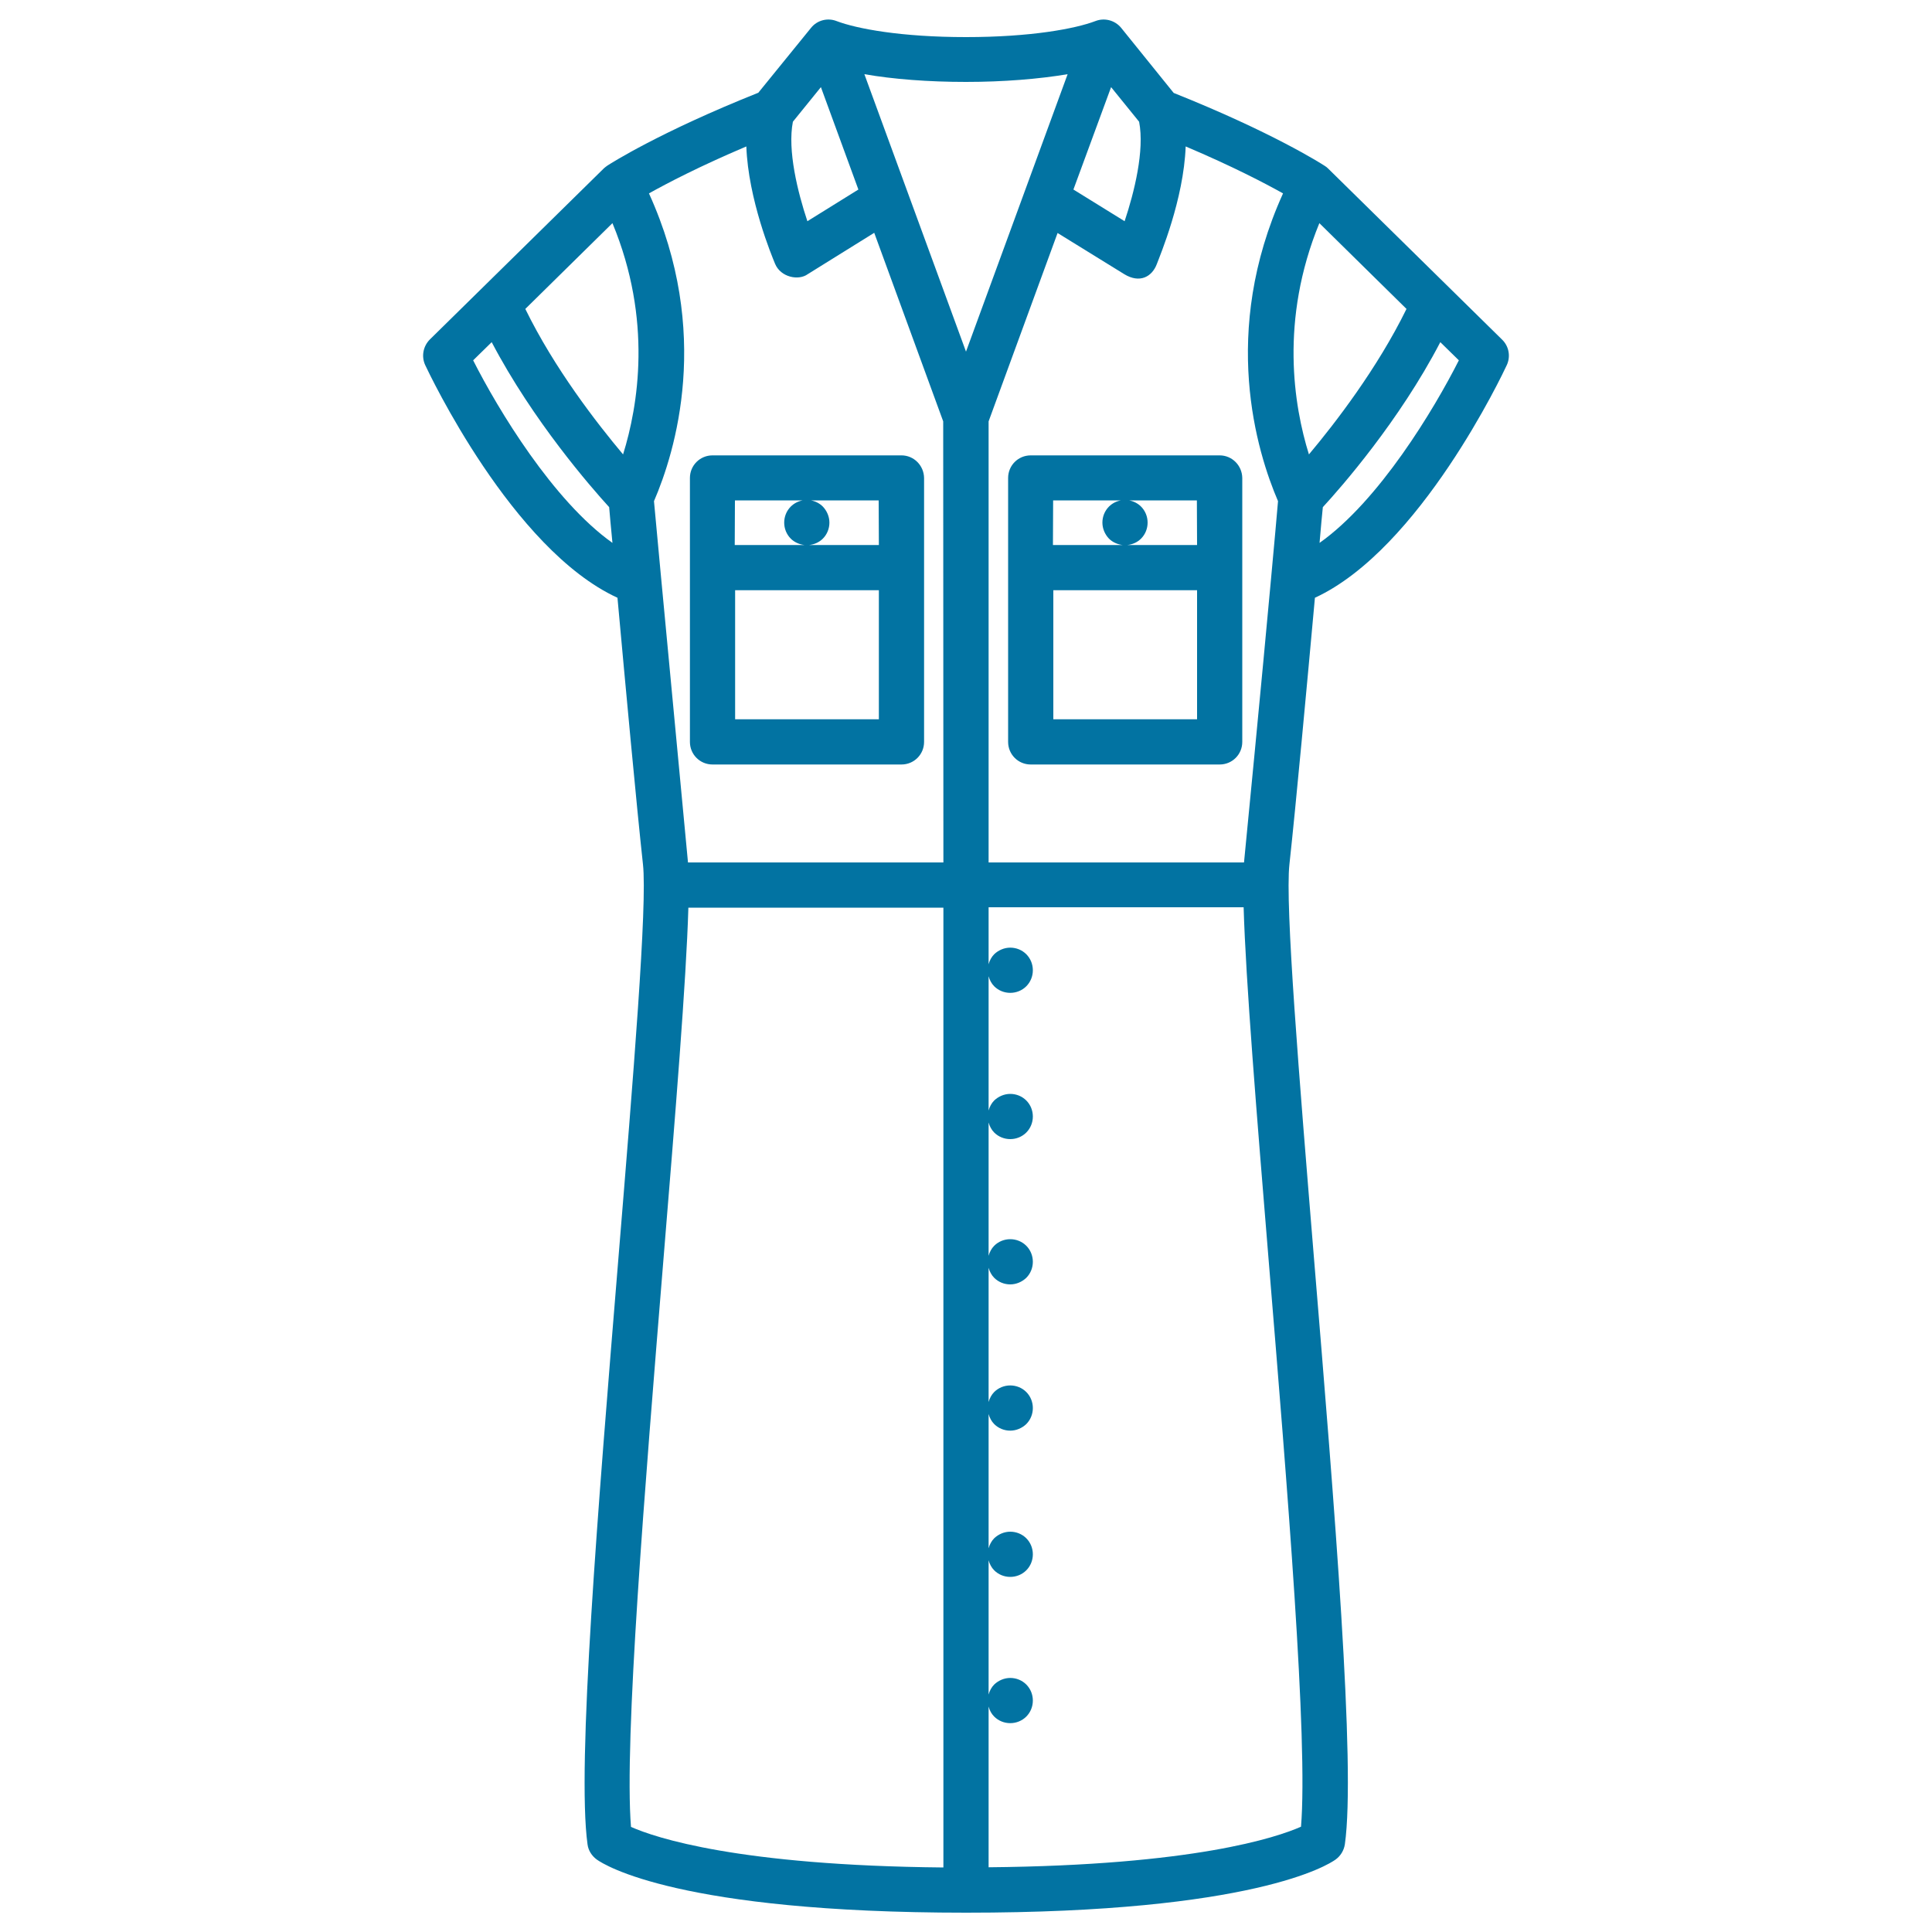
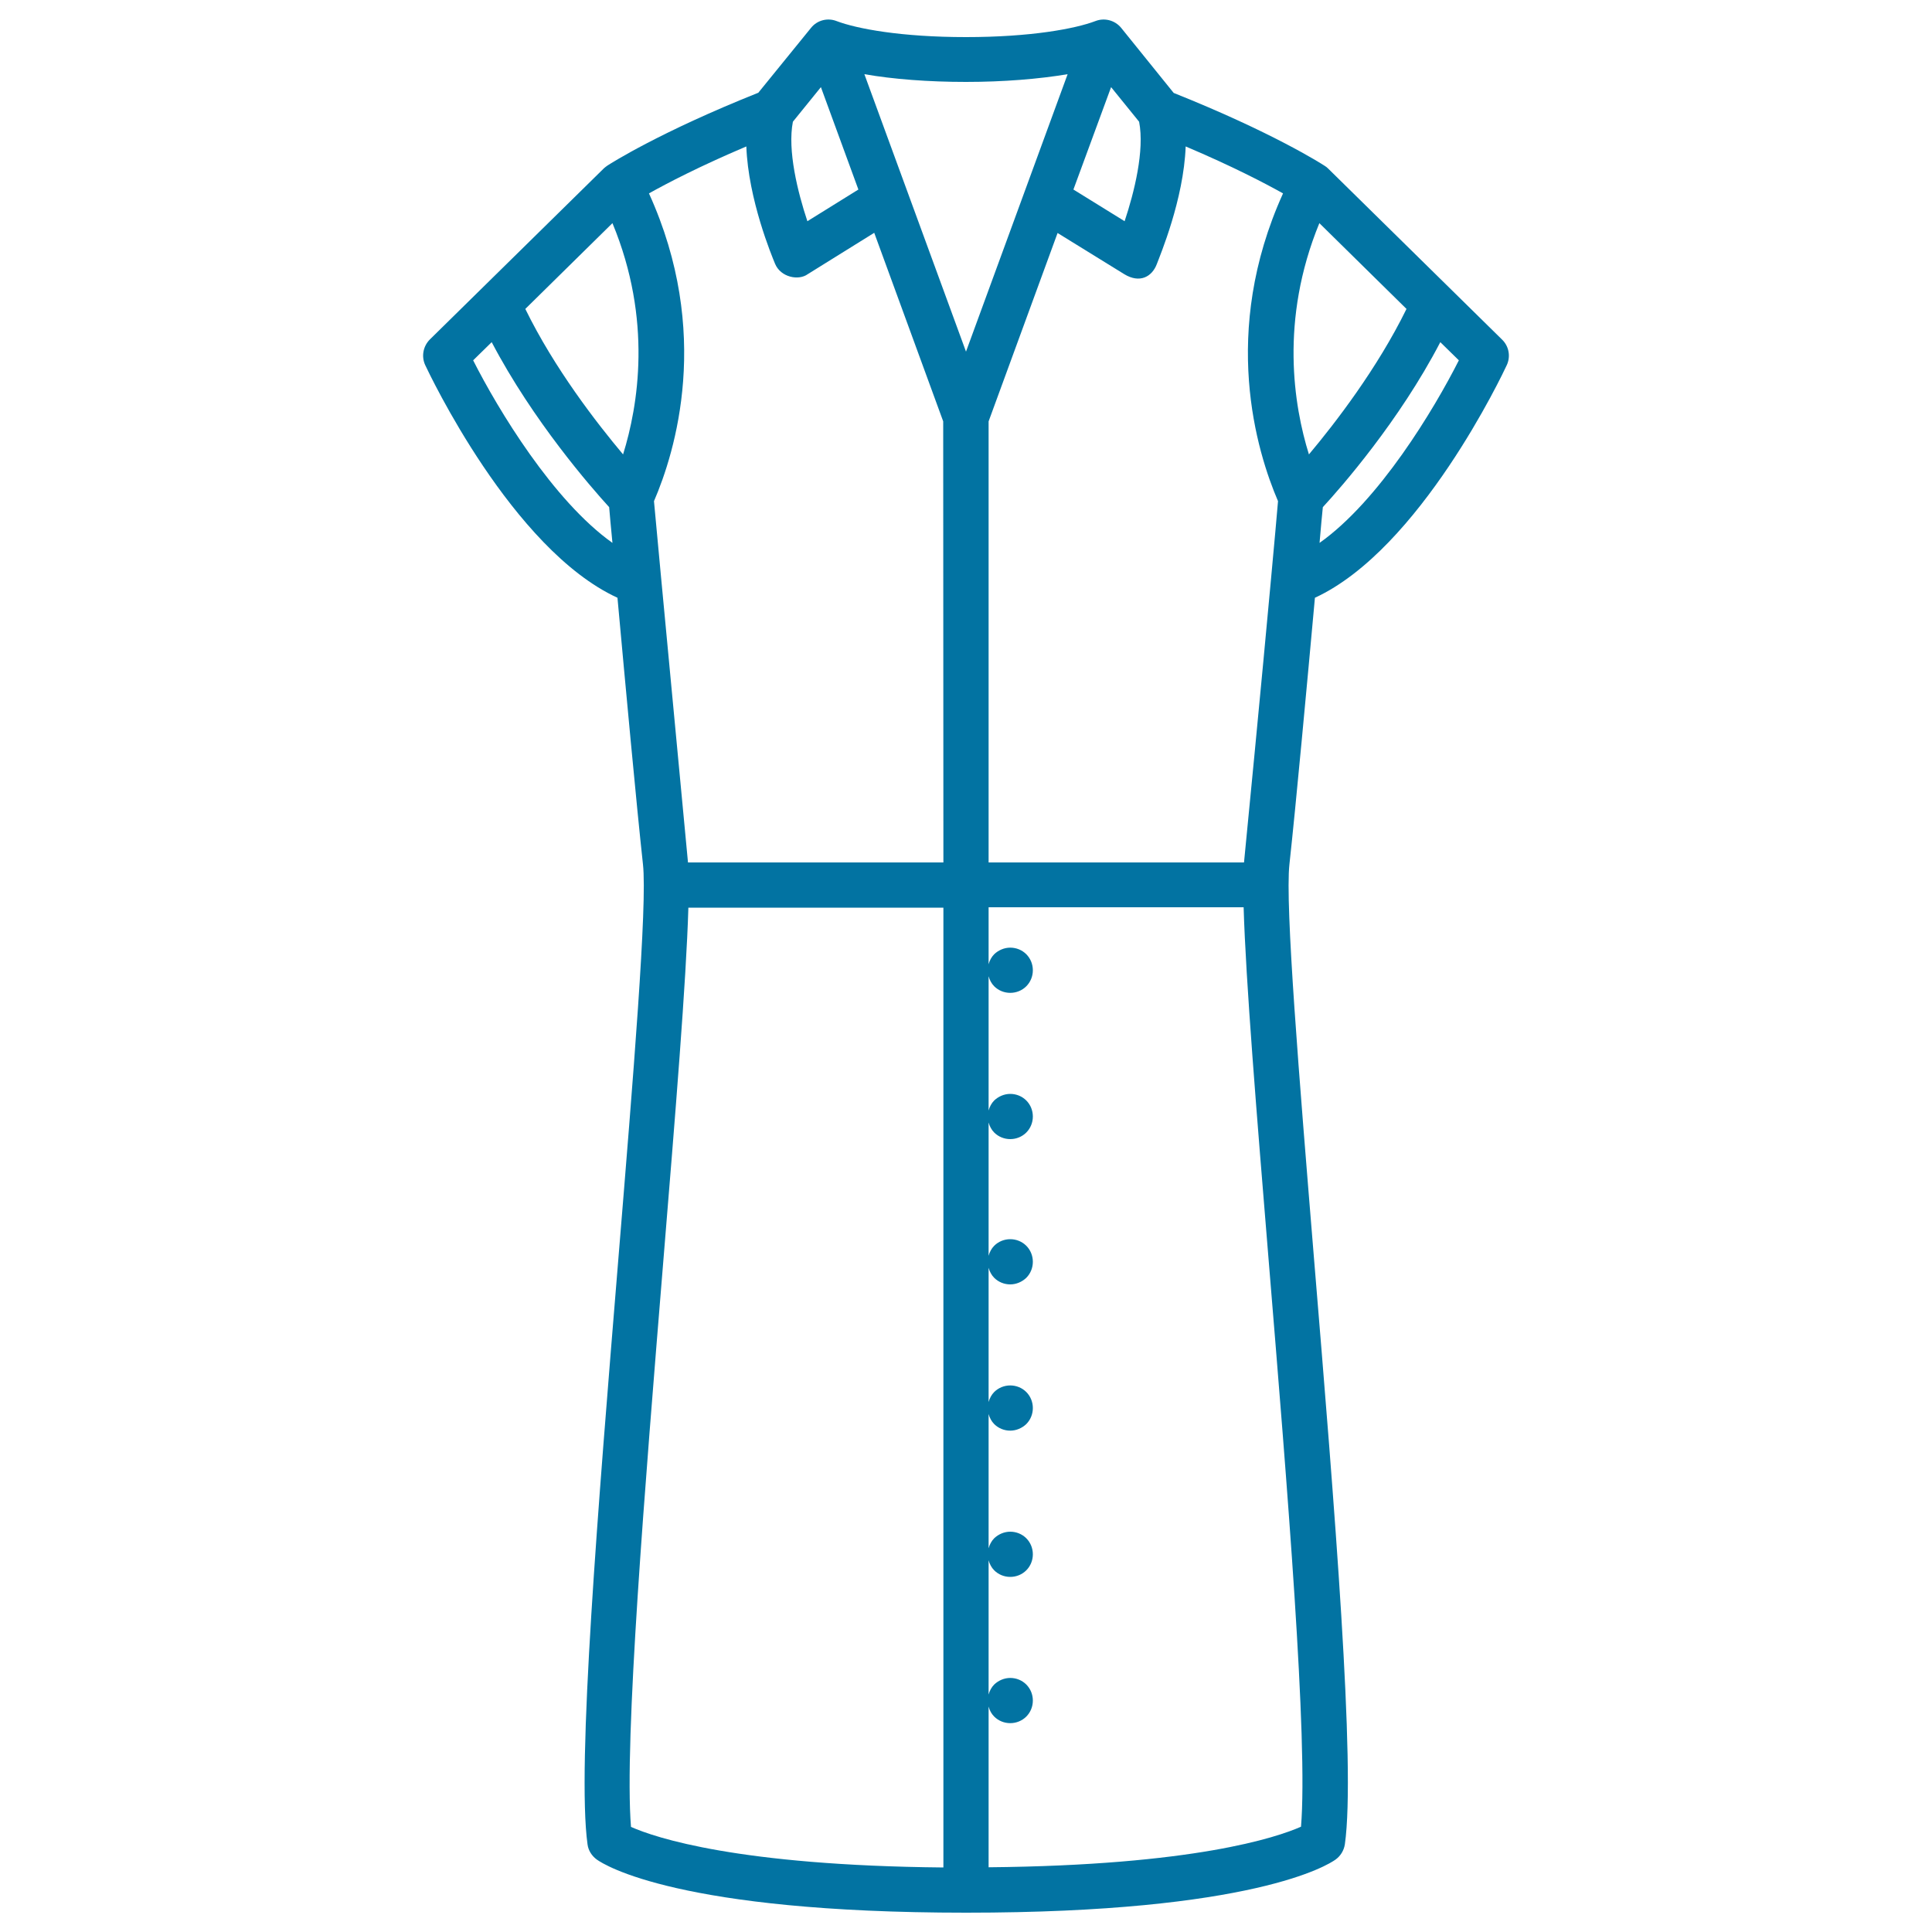
<svg xmlns="http://www.w3.org/2000/svg" viewBox="0 0 1000 1000" style="fill:#0273a2">
  <title>Lyocell Shirt Dress SVG icon</title>
  <g>
    <g>
-       <path d="M466.6,235.7h-97.8c-6.5,0-11.7,5.2-11.7,11.7v136.6c0,6.5,5.2,11.7,11.7,11.7h97.8c6.5,0,11.7-5.2,11.7-11.7V247.4C478.2,240.9,473,235.7,466.6,235.7z M380.4,259h35.1c-2.3,0.4-4.5,1.5-6.2,3.2c-2.2,2.2-3.4,5.2-3.4,8.3c0,3.1,1.2,6.1,3.4,8.3c1.9,1.9,4.5,3,7.1,3.3h-36.1L380.4,259L380.4,259z M454.9,372.3h-74.4v-66.8h74.4V372.3z M454.9,282.1h-36.1c2.7-0.3,5.2-1.4,7.1-3.3c2.2-2.2,3.4-5.2,3.4-8.3c0-3.1-1.3-6.1-3.4-8.3c-1.7-1.7-3.9-2.8-6.2-3.2h35.1L454.9,282.1L454.9,282.1z" />
-       <path d="M631.3,235.7h-97.8c-6.5,0-11.7,5.2-11.7,11.7v136.6c0,6.5,5.2,11.7,11.7,11.7h97.8c6.5,0,11.7-5.2,11.7-11.7V247.4C642.9,240.9,637.7,235.7,631.3,235.7z M545.1,259h35.1c-2.3,0.4-4.5,1.5-6.2,3.2c-2.2,2.2-3.4,5.2-3.4,8.3c0,3.1,1.3,6.1,3.4,8.3c1.9,1.9,4.5,3,7.1,3.3h-36.1L545.1,259L545.1,259z M619.6,372.3h-74.4v-66.8h74.4V372.3z M619.6,282.1h-36.1c2.7-0.3,5.2-1.4,7.1-3.3c2.2-2.2,3.4-5.2,3.4-8.3c0-3.1-1.2-6.1-3.4-8.3c-1.7-1.7-3.9-2.8-6.2-3.2h35.1L619.6,282.1L619.6,282.1z" />
-     </g>
+       </g>
    <path d="M777.5,175.8l-90.1-88.6c0,0,0,0,0,0c-0.5-0.5-1.1-1-1.8-1.4c0,0,0,0,0,0c0,0,0,0,0,0c-1.7-1.1-27-17.3-78.1-37.7l-27.2-33.7c-3.3-4-8.7-5.3-13.3-3.5l0,0c-10.5,4-33.6,8.3-67,8.3c-33.4,0-56.5-4.3-67-8.3l0,0c-4.6-1.8-10-0.5-13.2,3.5L392.5,48c-51.1,20.4-76.4,36.6-78.1,37.7c0,0,0,0,0,0c0,0,0,0,0,0c-0.6,0.4-1.2,0.9-1.8,1.4c0,0,0,0,0,0l-90.1,88.6c-3.5,3.5-4.5,8.8-2.4,13.3c1.9,4,44.9,95.3,99.5,120.4c4.1,45,9.9,107.9,13.2,138c2.3,20.9-5,109.7-12.7,203.7c-10.6,129.4-21.6,263.2-16,303.5c0.4,3.2,2.2,6,4.8,7.9c3.9,2.8,42.6,27.5,191.2,27.5c148.6,0,187.3-24.7,191.2-27.5c2.6-1.9,4.3-4.7,4.8-7.9c5.7-40.2-5.3-174.1-16-303.5c-7.7-94-15-182.8-12.7-203.7c3.3-30.1,9.1-93,13.2-138C735,284.3,778,193.1,779.9,189C782,184.5,781,179.2,777.5,175.8z M244.9,186.5l9.6-9.4c21.4,40.8,51.5,75.2,60.8,85.4c0.3,3.8,0.9,10.2,1.7,18.5C286.3,259.2,257.8,212,244.9,186.5z M322.5,235.2c-13.6-16.2-35.5-44.4-50.6-75.3l45.1-44.4C337.8,165.6,330.3,210.1,322.5,235.2z M598.8,136.6c1.5-4.1,13.9-33.3,14.9-60.8c24.3,10.3,41.1,19.1,50.4,24.3c-32.6,71.9-13.6,133.7-2.6,159.3c-0.5,6.2-1.9,21.5-3.7,41.1c0,0,0,0,0,0c-4.1,45.1-13.8,145.4-13.9,145.9H511.7V218.1l35.7-97.5l34.5,21.3C589.9,146.8,596.3,143.3,598.8,136.6z M575.1,45.1L589.6,63c2.9,14.8-2.5,36.5-7.5,51.5l-26.5-16.4L575.1,45.1z M410.4,63l14.5-17.9l19.4,53l-26.4,16.4C412.9,99.5,407.5,77.8,410.4,63z M488.3,966.6c-106.1-1-149.1-15.4-161.7-21c-3.6-44.6,7.2-175.9,16.7-292.5c6.3-76.8,11.9-145.5,13-183.3h132V966.6z M488.3,446.4H356.1c0-0.5-15.8-166.6-17.6-187c11-25.5,30.1-87.4-2.6-159.3c9.3-5.2,26.1-14,50.4-24.3c1,27.4,13.2,56.7,14.9,60.8c2.9,6.9,12.1,8.8,16.9,5.3l34.4-21.4l35.7,97.6L488.3,446.4L488.3,446.4z M447.4,38.4c14.9,2.6,33.2,4,52.6,4c19.4,0,37.7-1.5,52.6-4L500,182L447.4,38.4z M673.4,945.5c-12.7,5.6-55.6,20-161.7,21v-83.2c0.5,2,1.5,3.8,2.9,5.2c2.2,2.2,5.2,3.4,8.3,3.4c3.1,0,6.1-1.2,8.3-3.4c2.2-2.2,3.4-5.2,3.4-8.3c0-3.1-1.2-6.1-3.4-8.3c-2.2-2.2-5.2-3.4-8.3-3.4c-3.1,0-6.1,1.3-8.3,3.4c-1.4,1.4-2.4,3.3-2.9,5.2v-69.5c0.5,1.9,1.5,3.8,2.9,5.2c2.2,2.2,5.2,3.4,8.3,3.4c3.1,0,6.1-1.2,8.3-3.4c2.2-2.2,3.4-5.2,3.4-8.3c0-3.1-1.2-6.1-3.4-8.3c-2.2-2.2-5.2-3.4-8.3-3.4c-3.1,0-6.1,1.3-8.3,3.4c-1.4,1.4-2.4,3.3-2.9,5.2v-69.5c0.5,1.9,1.5,3.8,2.9,5.2c2.2,2.2,5.2,3.4,8.3,3.4c3.1,0,6.1-1.3,8.3-3.4c2.2-2.2,3.4-5.2,3.4-8.3c0-3.1-1.2-6.1-3.4-8.3c-2.2-2.2-5.2-3.4-8.3-3.4c-3.1,0-6.1,1.2-8.3,3.4c-1.4,1.4-2.4,3.3-2.9,5.2v-69.5c0.5,1.9,1.5,3.8,2.9,5.2c2.2,2.2,5.2,3.4,8.3,3.4c3.1,0,6.1-1.3,8.3-3.4c2.2-2.2,3.4-5.2,3.4-8.3c0-3.1-1.2-6.1-3.4-8.3c-2.2-2.2-5.2-3.4-8.3-3.4c-3.1,0-6.1,1.2-8.3,3.4c-1.4,1.4-2.4,3.3-2.9,5.2V581c0.5,1.9,1.5,3.8,2.9,5.2c2.2,2.2,5.2,3.4,8.3,3.4c3.1,0,6.1-1.2,8.3-3.4c2.2-2.2,3.4-5.2,3.4-8.3c0-3.1-1.2-6.1-3.4-8.3c-2.2-2.2-5.2-3.4-8.3-3.4c-3.1,0-6.1,1.3-8.3,3.4c-1.4,1.4-2.4,3.3-2.9,5.2v-69.5c0.5,1.9,1.5,3.8,2.9,5.2c2.2,2.2,5.2,3.4,8.3,3.4c3.1,0,6.1-1.2,8.3-3.4c2.2-2.2,3.4-5.2,3.4-8.3c0-3.1-1.2-6.1-3.4-8.3c-2.2-2.2-5.2-3.4-8.3-3.4c-3.1,0-6.1,1.3-8.3,3.4c-1.4,1.4-2.4,3.3-2.9,5.2v-29.5h132c1.1,37.9,6.7,106.5,13,183.3C666.3,769.6,677.1,901,673.4,945.5z M677.5,235.2c-7.8-25-15.2-69.5,5.4-119.7l45.1,44.4C712.9,190.7,691.1,219,677.5,235.2z M683,281c0.7-8.3,1.3-14.7,1.7-18.5c9.4-10.2,39.5-44.5,60.8-85.4l9.6,9.4C742.2,212,713.8,259.2,683,281z" />
  </g>
</svg>